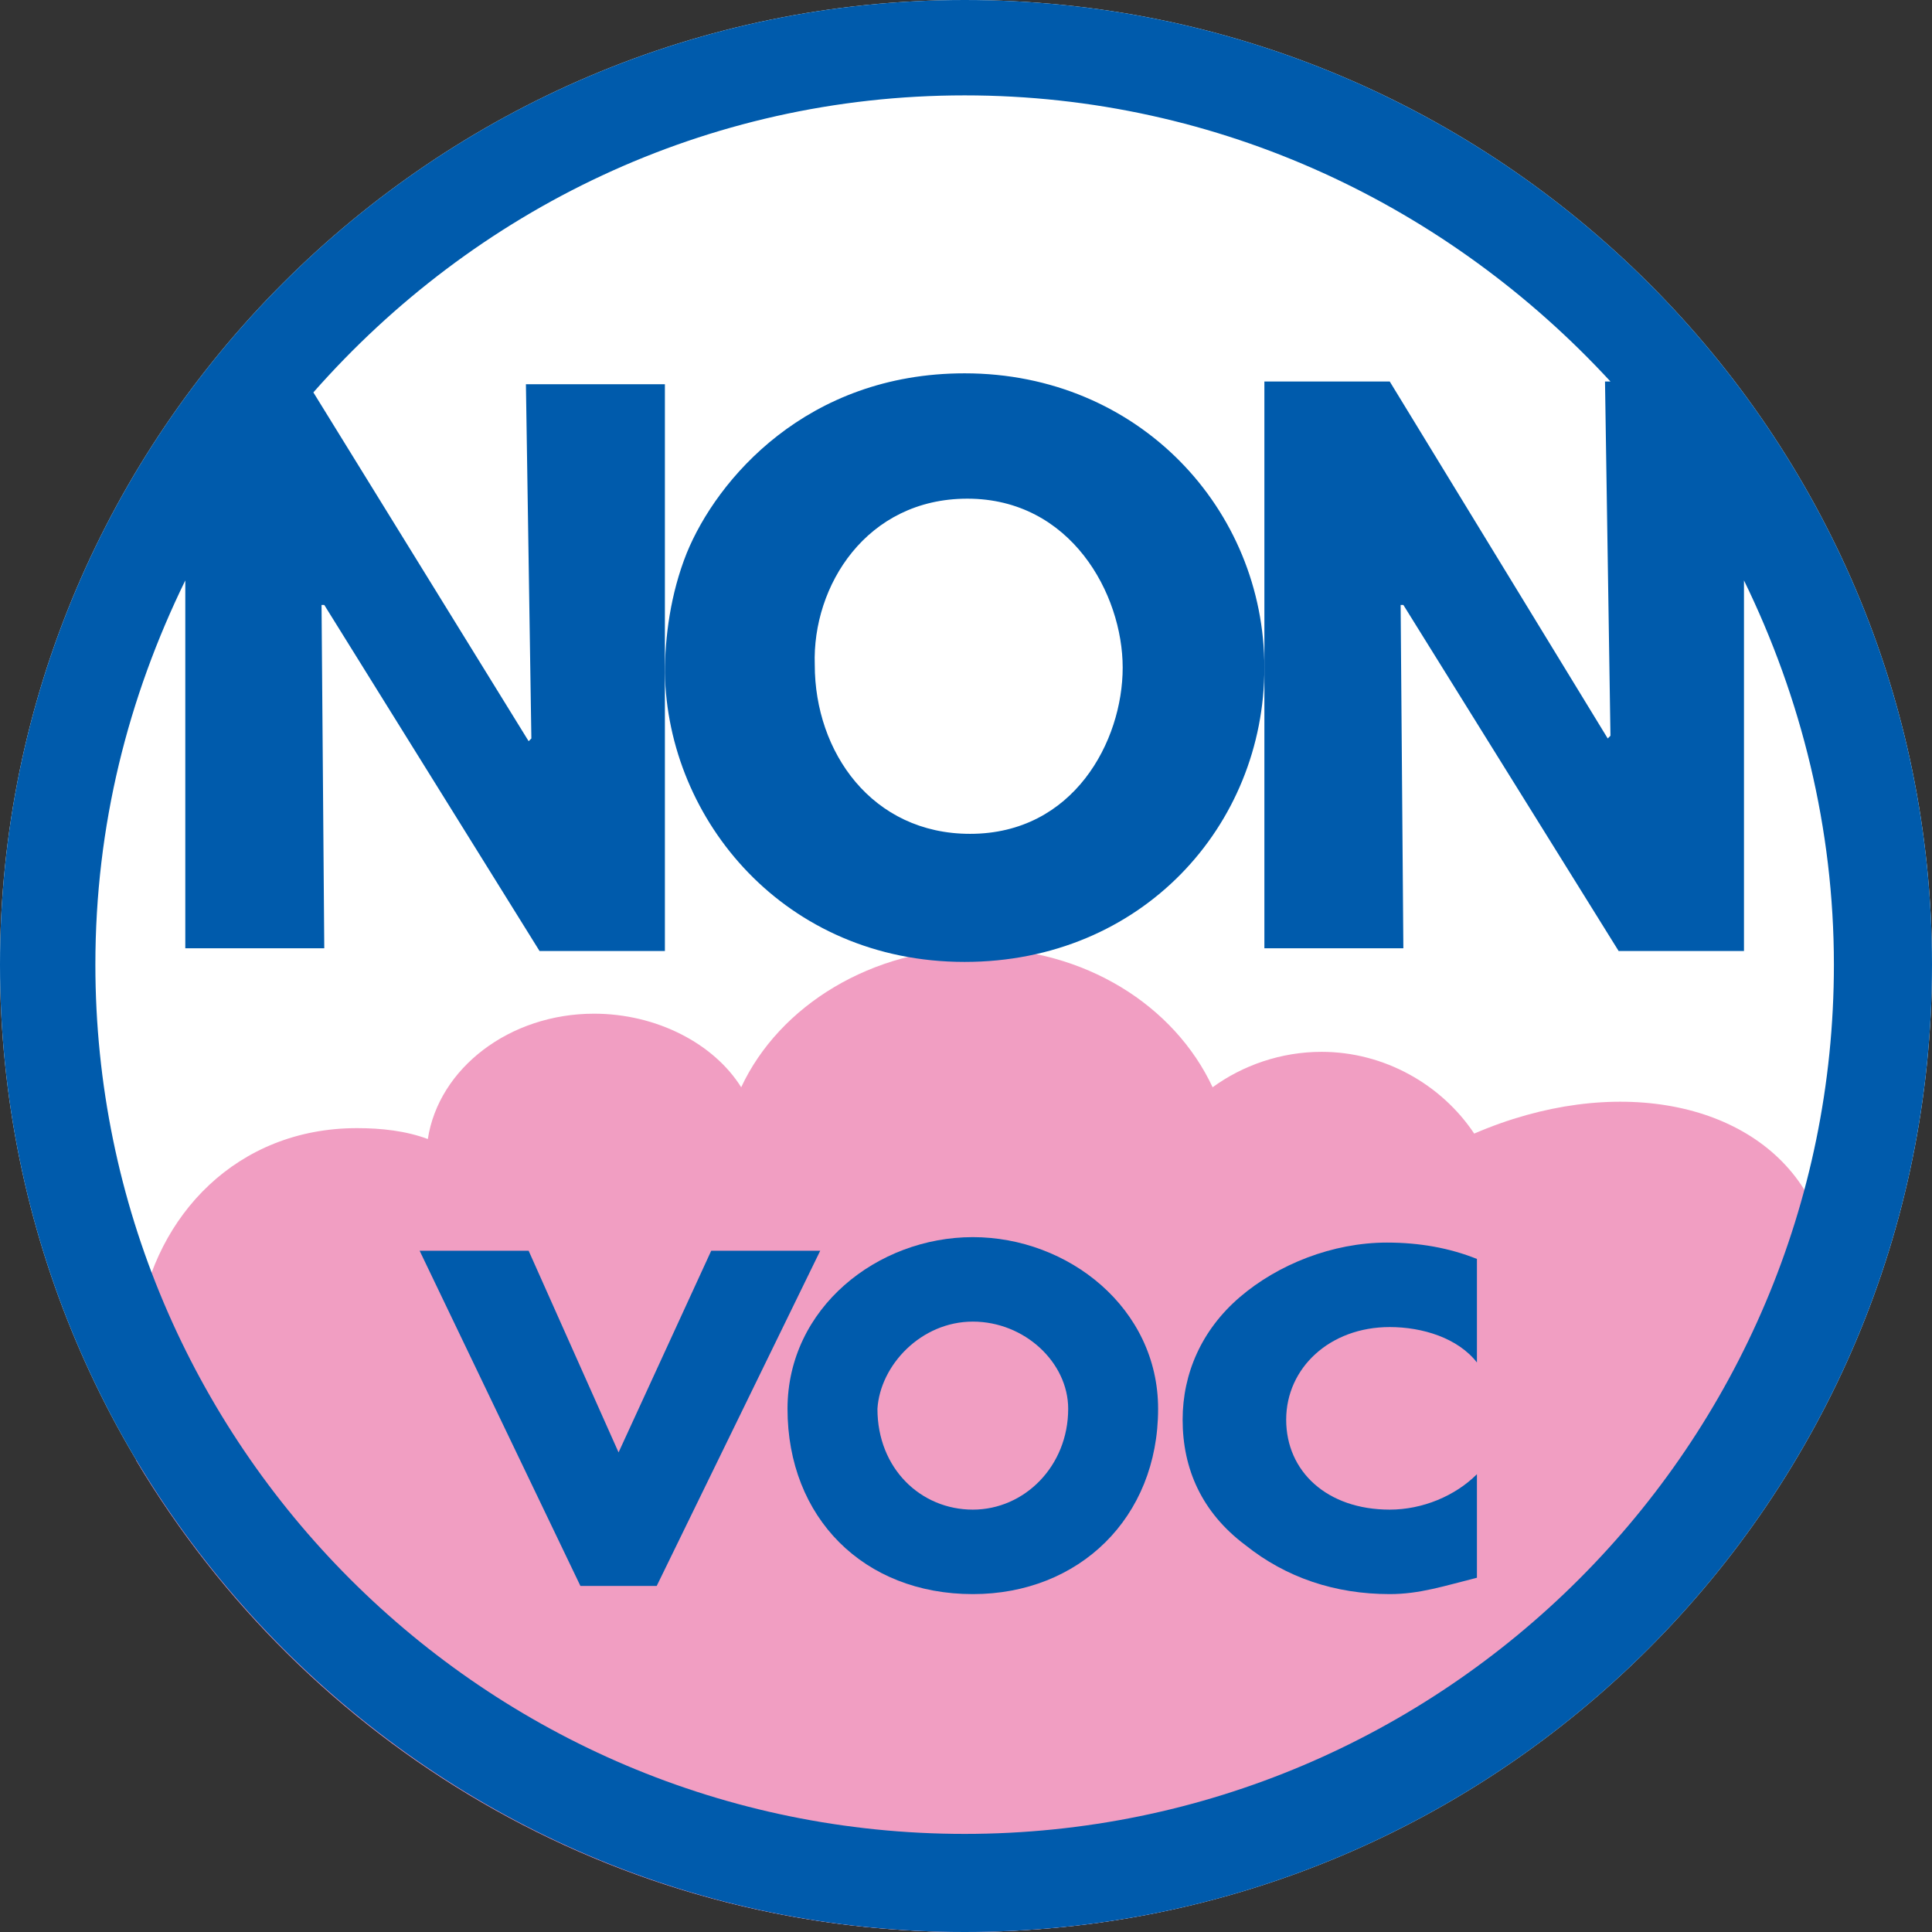
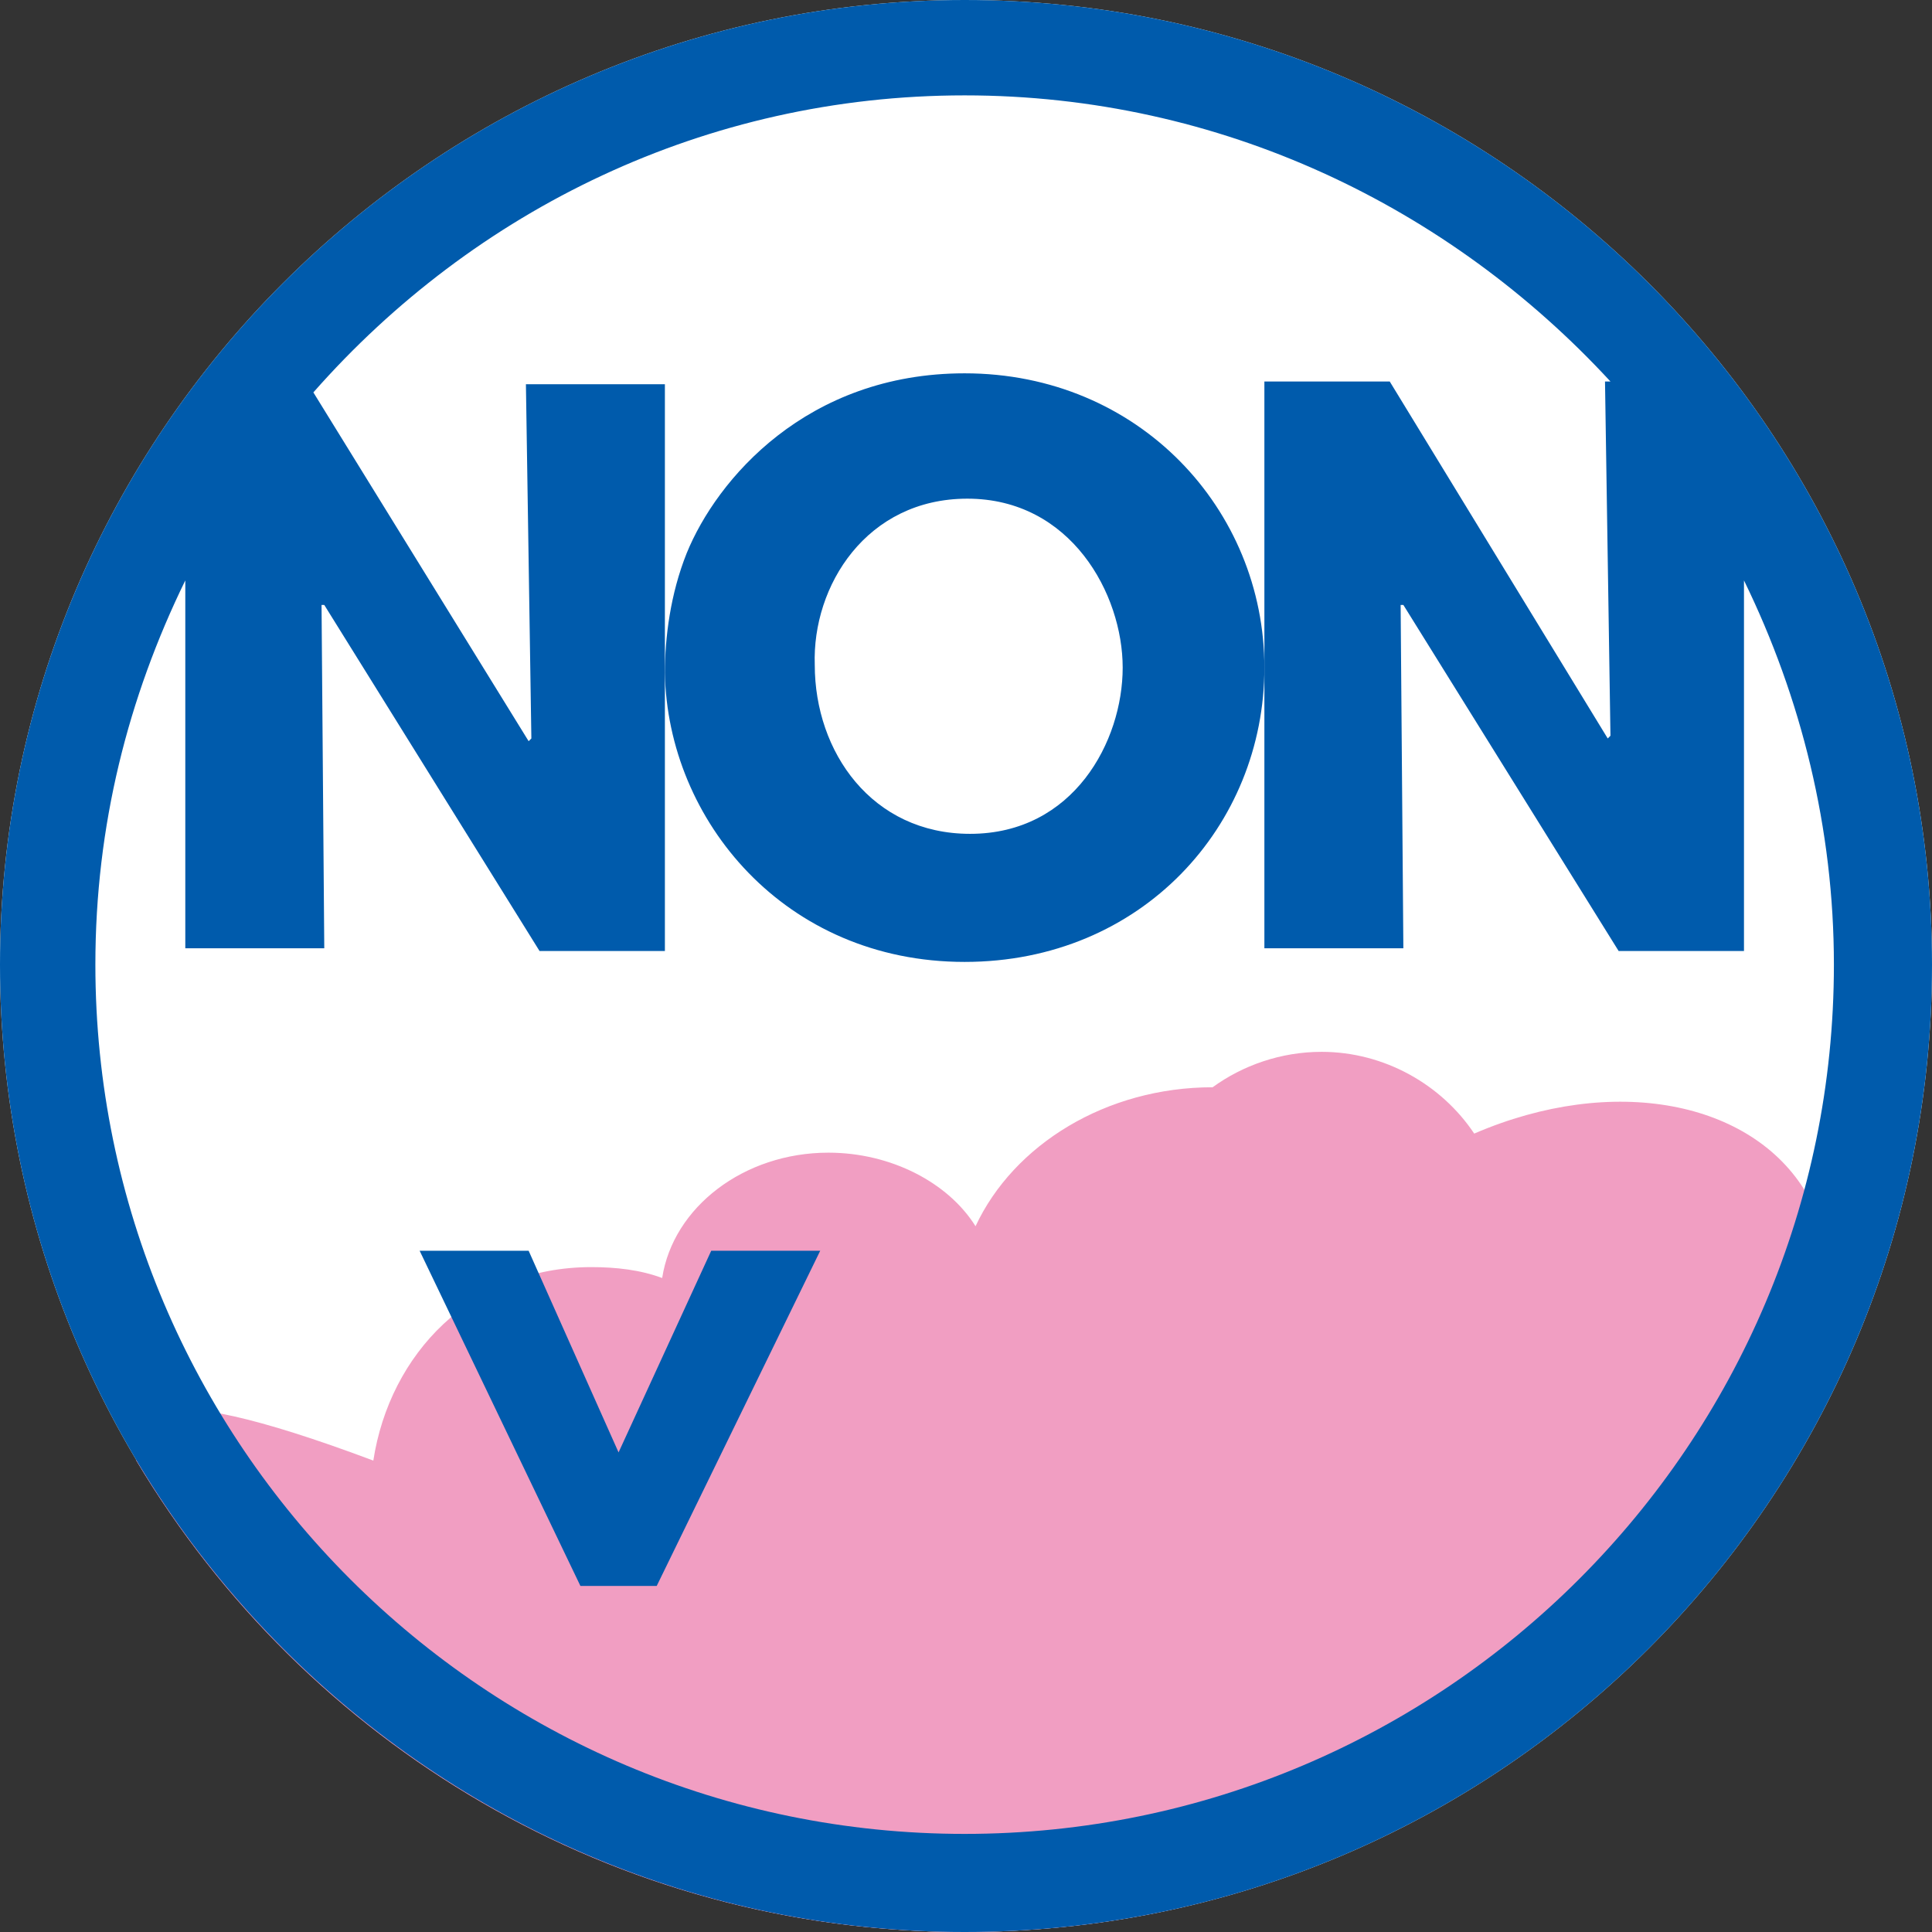
<svg xmlns="http://www.w3.org/2000/svg" version="1.1" id="レイヤー_1" x="0px" y="0px" viewBox="0 0 70.9 70.9" style="enable-background:new 0 0 70.9 70.9;" xml:space="preserve">
  <rect x="0" y="0" width="70.9" height="70.9" fill="#333333" stroke="none" />
  <style type="text/css">
	.st0{fill:#FFFFFF;}
	.st1{fill:#F19EC2;}
	.st2{fill:#005BAC;}
</style>
  <g>
    <path class="st0" d="M0,35.4C0,15.9,15.9,0,35.4,0C55,0,70.9,15.9,70.9,35.4C70.9,55,55,70.9,35.4,70.9C15.9,70.9,0,55,0,35.4z" />
-     <path class="st1" d="M35.4,70.9c14.6,0,27.2-8.9,32.6-21.5c-0.3-2.4-0.9-4.2-1.7-5.6c-2-3.4-7.1-4.4-12.2-2.2c-1.2-1.8-3.3-3-5.6-3   c-1.5,0-2.9,0.5-4,1.3c-1.4-3-4.7-5.1-8.6-5.1c-3.9,0-7.3,2.1-8.7,5.1c-1-1.6-3.1-2.7-5.4-2.7c-3.1,0-5.7,2-6.1,4.6   c-0.8-0.3-1.7-0.4-2.6-0.4c-4.4,0-7.4,3.2-8,7.1C4.9,50.3,4.9,52,5,53.6C11.2,64,22.5,70.9,35.4,70.9z" />
+     <path class="st1" d="M35.4,70.9c14.6,0,27.2-8.9,32.6-21.5c-0.3-2.4-0.9-4.2-1.7-5.6c-2-3.4-7.1-4.4-12.2-2.2c-1.2-1.8-3.3-3-5.6-3   c-1.5,0-2.9,0.5-4,1.3c-3.9,0-7.3,2.1-8.7,5.1c-1-1.6-3.1-2.7-5.4-2.7c-3.1,0-5.7,2-6.1,4.6   c-0.8-0.3-1.7-0.4-2.6-0.4c-4.4,0-7.4,3.2-8,7.1C4.9,50.3,4.9,52,5,53.6C11.2,64,22.5,70.9,35.4,70.9z" />
    <g>
      <path class="st2" d="M22.7,53.3l3.4-7.4h4l-6,12.3h-2.8l-5.9-12.3h4L22.7,53.3z" />
-       <path class="st2" d="M35.7,48.5c1.9,0,3.5,1.5,3.5,3.2c0,2.1-1.6,3.7-3.5,3.7c-1.9,0-3.5-1.5-3.5-3.7    C32.3,50.1,33.8,48.5,35.7,48.5z M35.7,45.4c-3.5,0-6.8,2.6-6.8,6.3c0,4,2.8,6.8,6.8,6.8c3.9,0,6.8-2.8,6.8-6.8    C42.5,48,39.2,45.4,35.7,45.4z" />
-       <path class="st2" d="M54.2,50c-0.7-0.9-2-1.3-3.2-1.3c-2.2,0-3.8,1.5-3.8,3.4c0,1.9,1.5,3.3,3.8,3.3c1.2,0,2.4-0.5,3.2-1.3v3.8    c-1.2,0.3-2.1,0.6-3.2,0.6c-2,0-3.8-0.6-5.3-1.8c-1.6-1.2-2.3-2.8-2.3-4.6c0-1.7,0.7-3.3,2.1-4.5c1.4-1.2,3.4-2,5.4-2    c1.2,0,2.3,0.2,3.3,0.6V50z" />
    </g>
    <g>
      <path class="st2" d="M35.4,0C15.9,0,0,15.9,0,35.4C0,55,15.9,70.9,35.4,70.9C55,70.9,70.9,55,70.9,35.4C70.9,15.9,55,0,35.4,0z     M35.4,67.3C17.8,67.3,3.5,53,3.5,35.4c0-5.1,1.2-9.8,3.3-14.1v13.5h5.1l-0.1-12.6l0.1,0l7.9,12.7h4.6V14.1h-5.1l0.2,13l-0.1,0.1    l-7.9-12.8C17.4,7.7,25.9,3.5,35.4,3.5c9.4,0,17.8,4.1,23.7,10.5h-0.2l0.2,13l-0.1,0.1l-8-13.1h-4.6v20.8h5.1l-0.1-12.6l0.1,0    l7.9,12.7H64V21.3c2.1,4.3,3.3,9.1,3.3,14.1C67.3,53,53,67.3,35.4,67.3z" />
      <path class="st2" d="M35.4,35.3c6.5,0,11-5,11-10.8c0-5.8-4.6-10.8-11-10.8c-5.8,0-9.1,3.9-10.2,6.6c-0.6,1.5-0.8,3.1-0.8,4.4    C24.5,30.1,28.8,35.3,35.4,35.3z M35.5,18.3c3.8,0,5.7,3.5,5.7,6.2c0,2.7-1.8,6.1-5.6,6.1c-3.6,0-5.7-3-5.7-6.2    C29.8,21.5,31.8,18.3,35.5,18.3z" />
    </g>
  </g>
</svg>